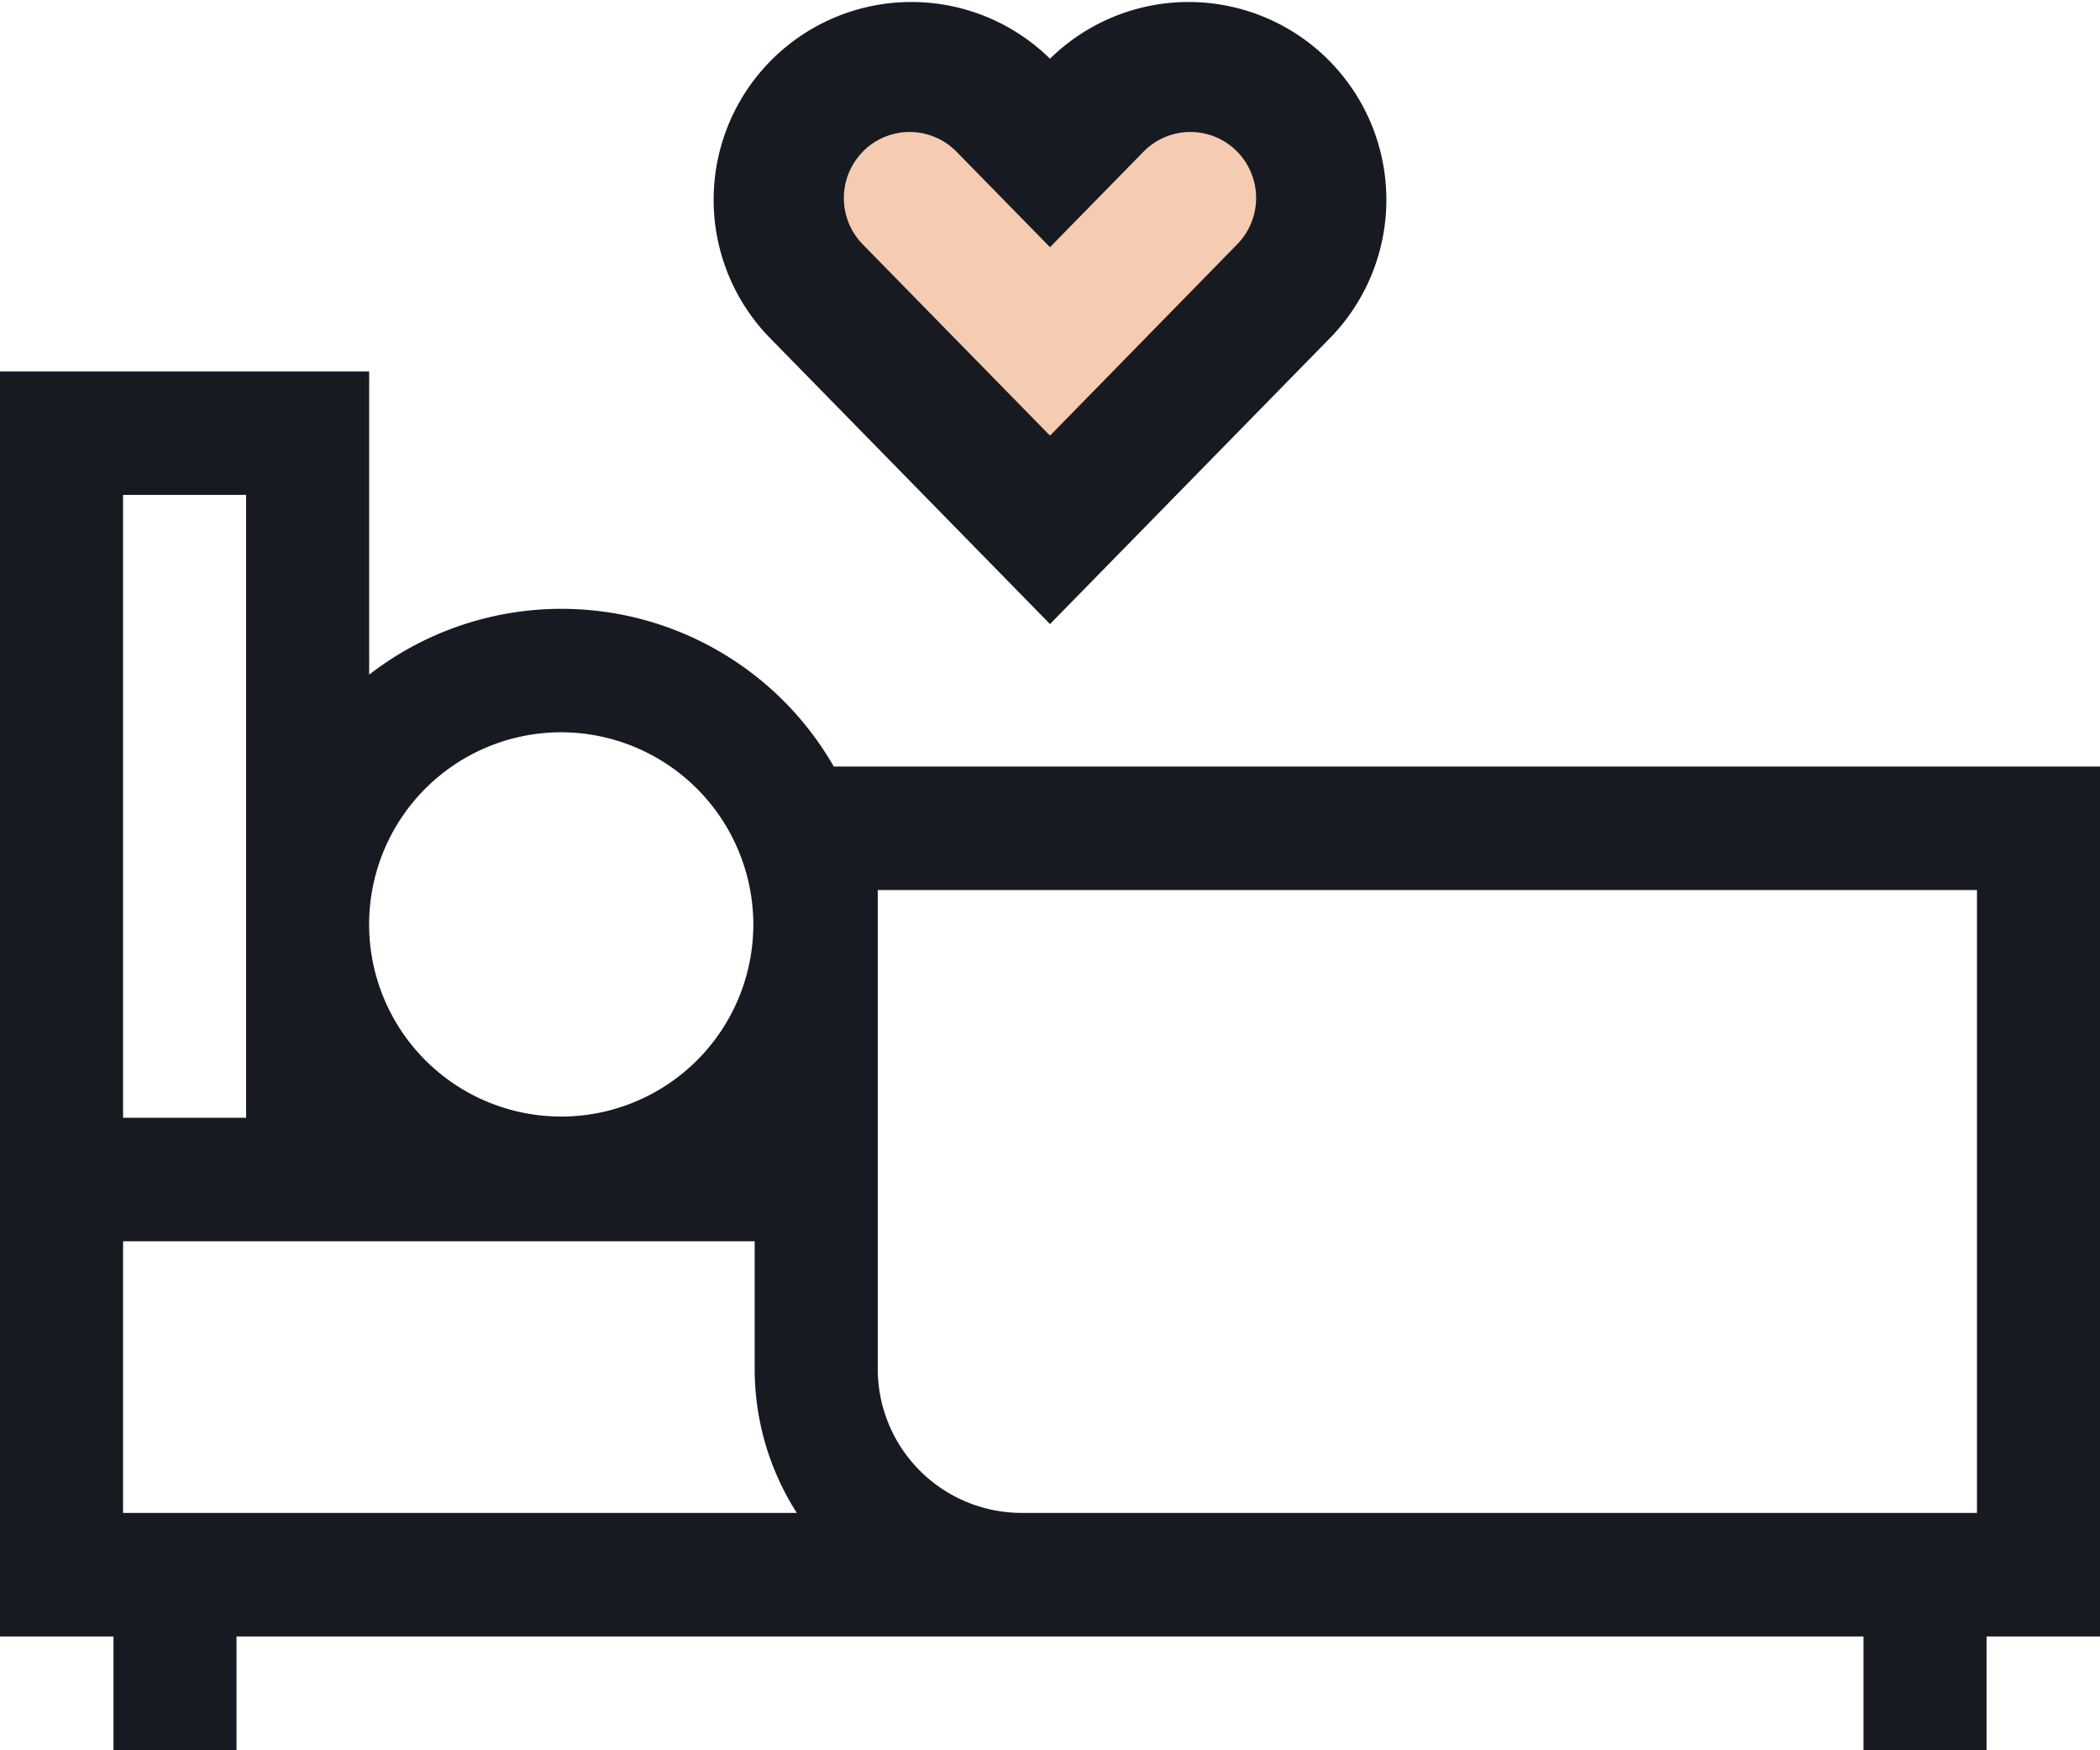
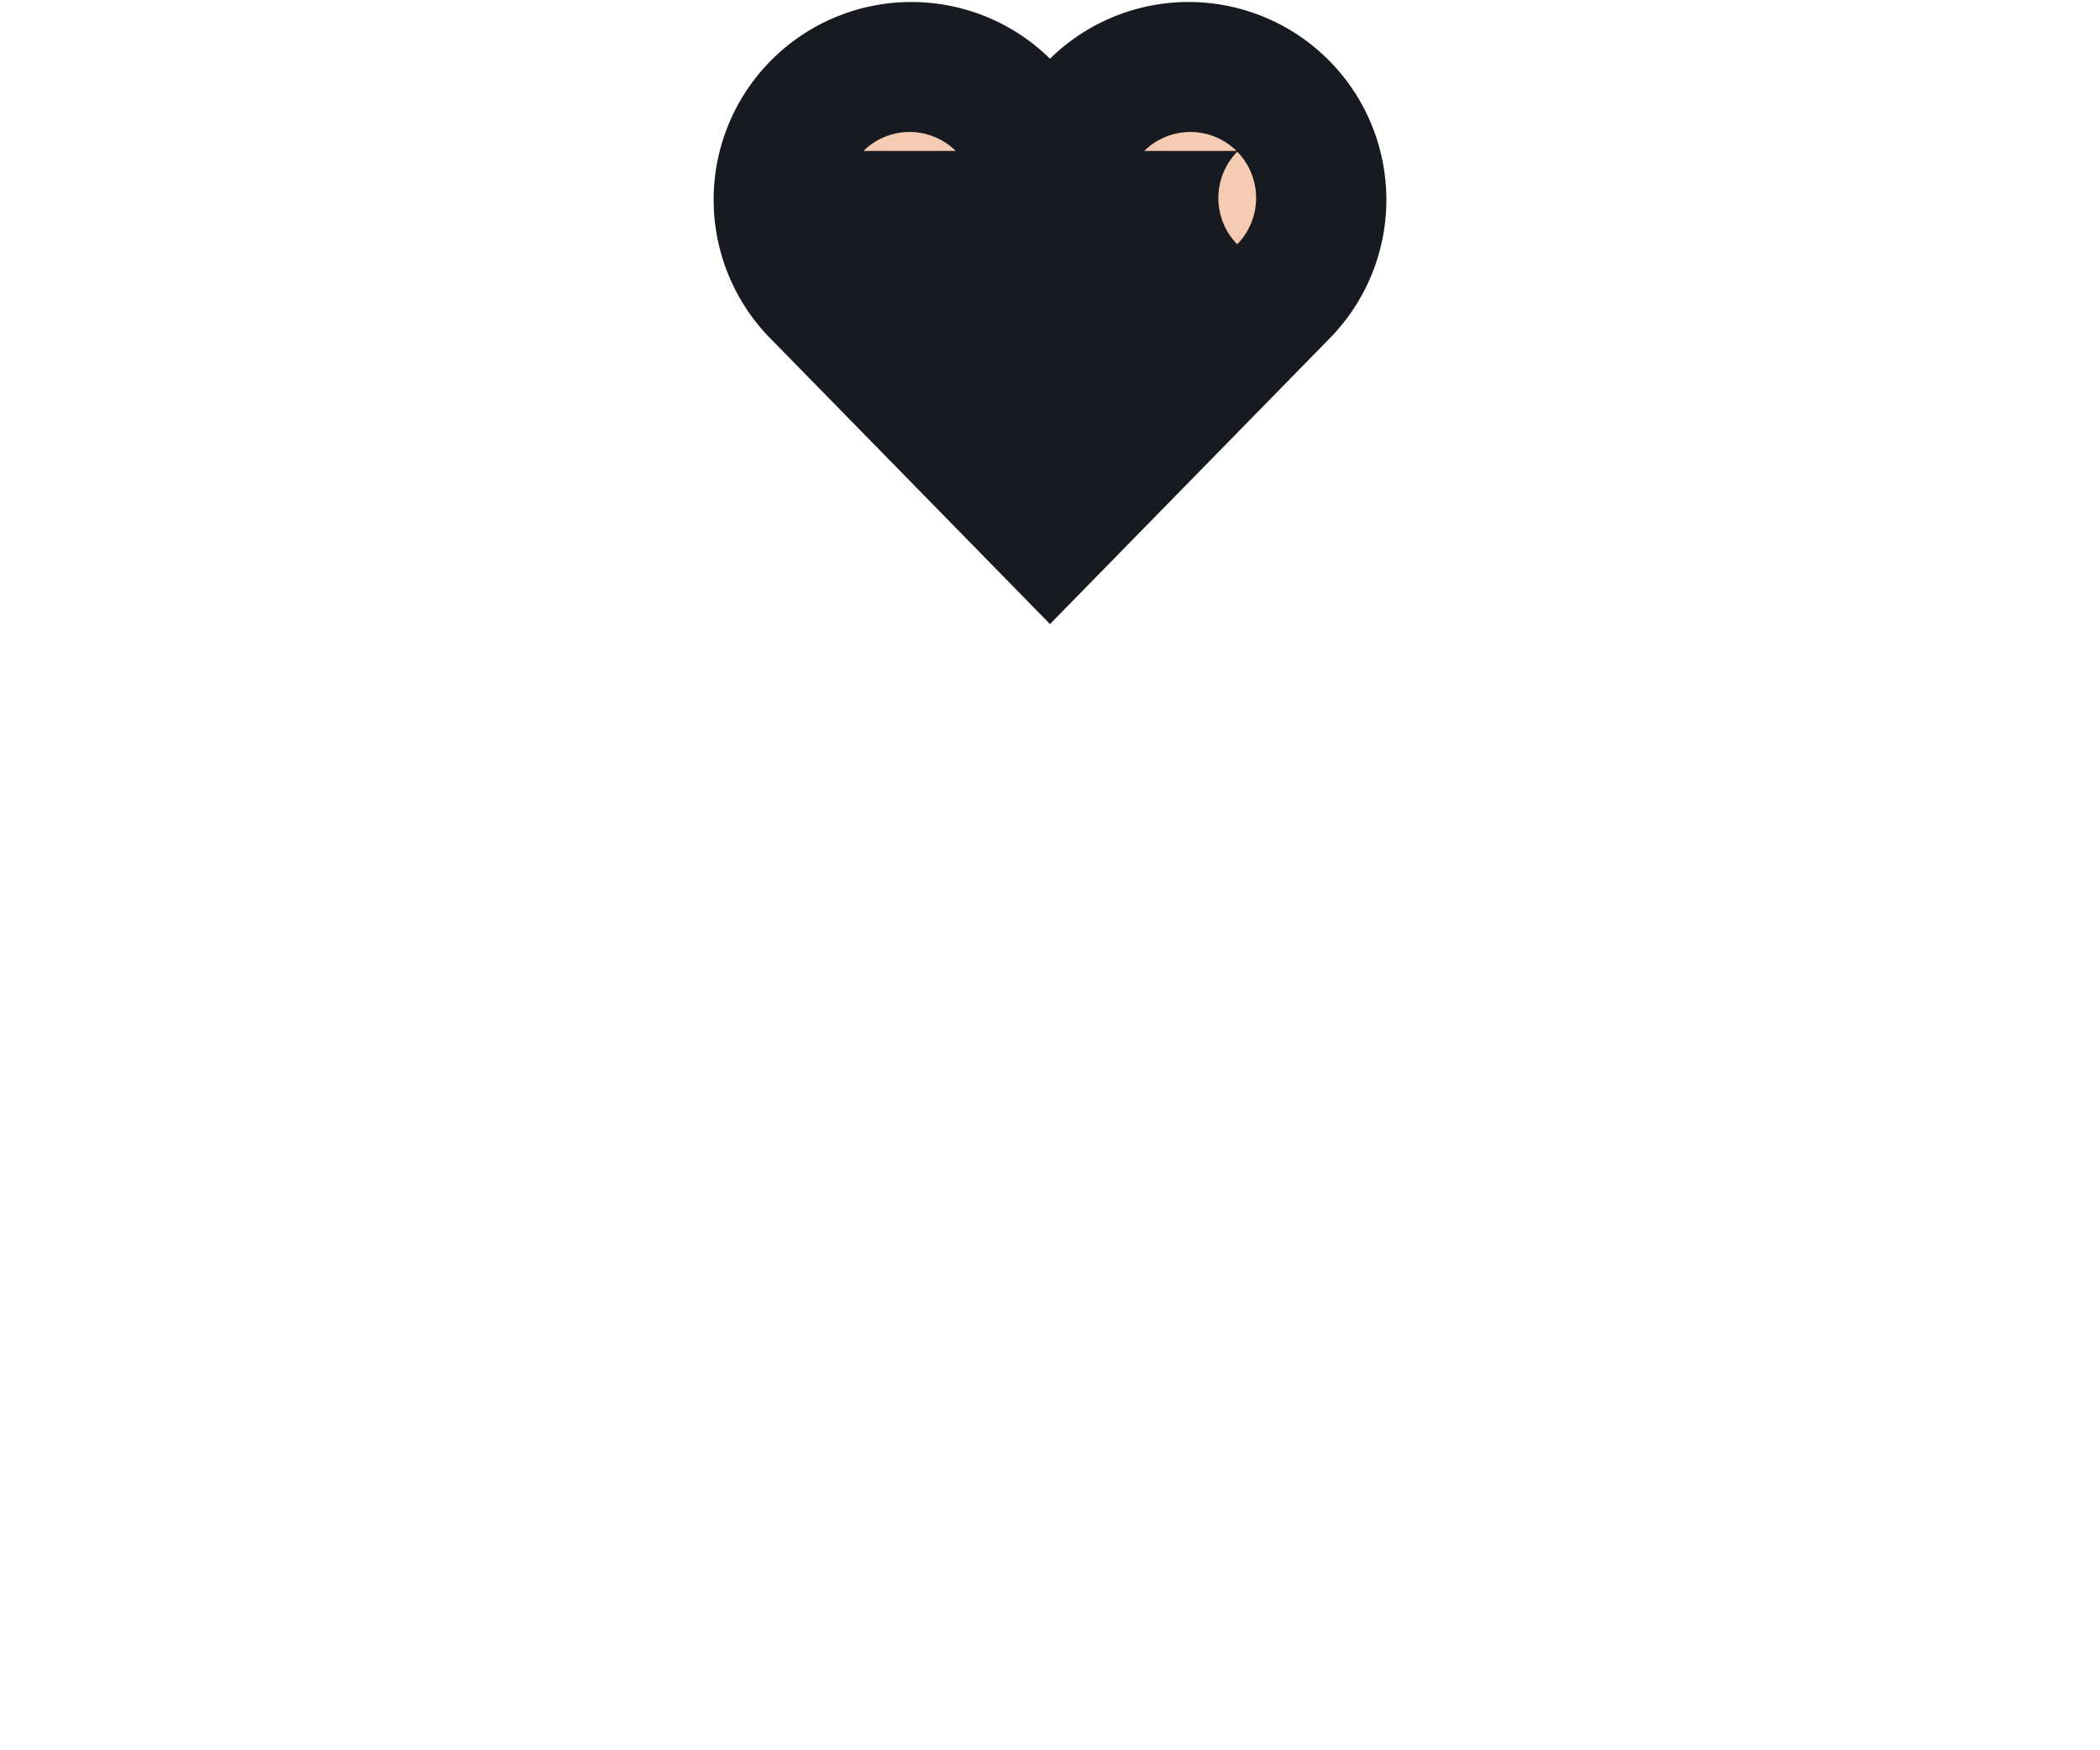
<svg xmlns="http://www.w3.org/2000/svg" width="48" height="40" viewBox="0 0 48 40">
  <defs>
    <style>
            .cls-2{fill:#171a21}
        </style>
  </defs>
  <g id="Group_21650" data-name="Group 21650" transform="translate(-1170.15 -1123.804)">
    <ellipse id="Ellipse_136" data-name="Ellipse 136" cx="6.032" cy="4.323" rx="6.032" ry="4.323" transform="translate(1188.118 1125.76)" style="fill:#f5cbb1" />
    <g id="bed" transform="translate(1170.15 1123.804)">
-       <path id="Path_10866" data-name="Path 10866" class="cls-2" d="M19.058 140.186a7.176 7.176 0 0 0-10.62-2.1v-6.928H0v28.909h2.594v2.6h2.812v-2.6h37.188v2.6h2.813v-2.6H48v-19.881zm26.13 17.057H23.344a3.29 3.29 0 0 1-3.281-3.292v-10.943h25.125zM5.625 133.978v14.235H2.813v-14.235zm11.594 9.83a4.391 4.391 0 1 1-4.391-4.405 4.4 4.4 0 0 1 4.391 4.405zm-14.406 7.227H17.25v2.916a6.091 6.091 0 0 0 .963 3.292h-15.4z" transform="translate(0 -122.668)" />
-       <path id="Path_10867" data-name="Path 10867" class="cls-2" d="m186.721 60.106 6.427-6.564a4.52 4.52 0 0 0-6.427-6.356 4.52 4.52 0 0 0-6.427 6.356zm-4.263-10.813a1.5 1.5 0 0 1 2.127.019l2.136 2.181 2.136-2.181a1.5 1.5 0 0 1 2.127-.019 1.513 1.513 0 0 1 .016 2.134l-4.279 4.373-4.281-4.372a1.513 1.513 0 0 1 .019-2.134z" transform="translate(-162.721 -45.844)" />
+       <path id="Path_10867" data-name="Path 10867" class="cls-2" d="m186.721 60.106 6.427-6.564a4.52 4.52 0 0 0-6.427-6.356 4.52 4.52 0 0 0-6.427 6.356zm-4.263-10.813a1.5 1.5 0 0 1 2.127.019l2.136 2.181 2.136-2.181a1.5 1.5 0 0 1 2.127-.019 1.513 1.513 0 0 1 .016 2.134a1.513 1.513 0 0 1 .019-2.134z" transform="translate(-162.721 -45.844)" />
    </g>
  </g>
</svg>